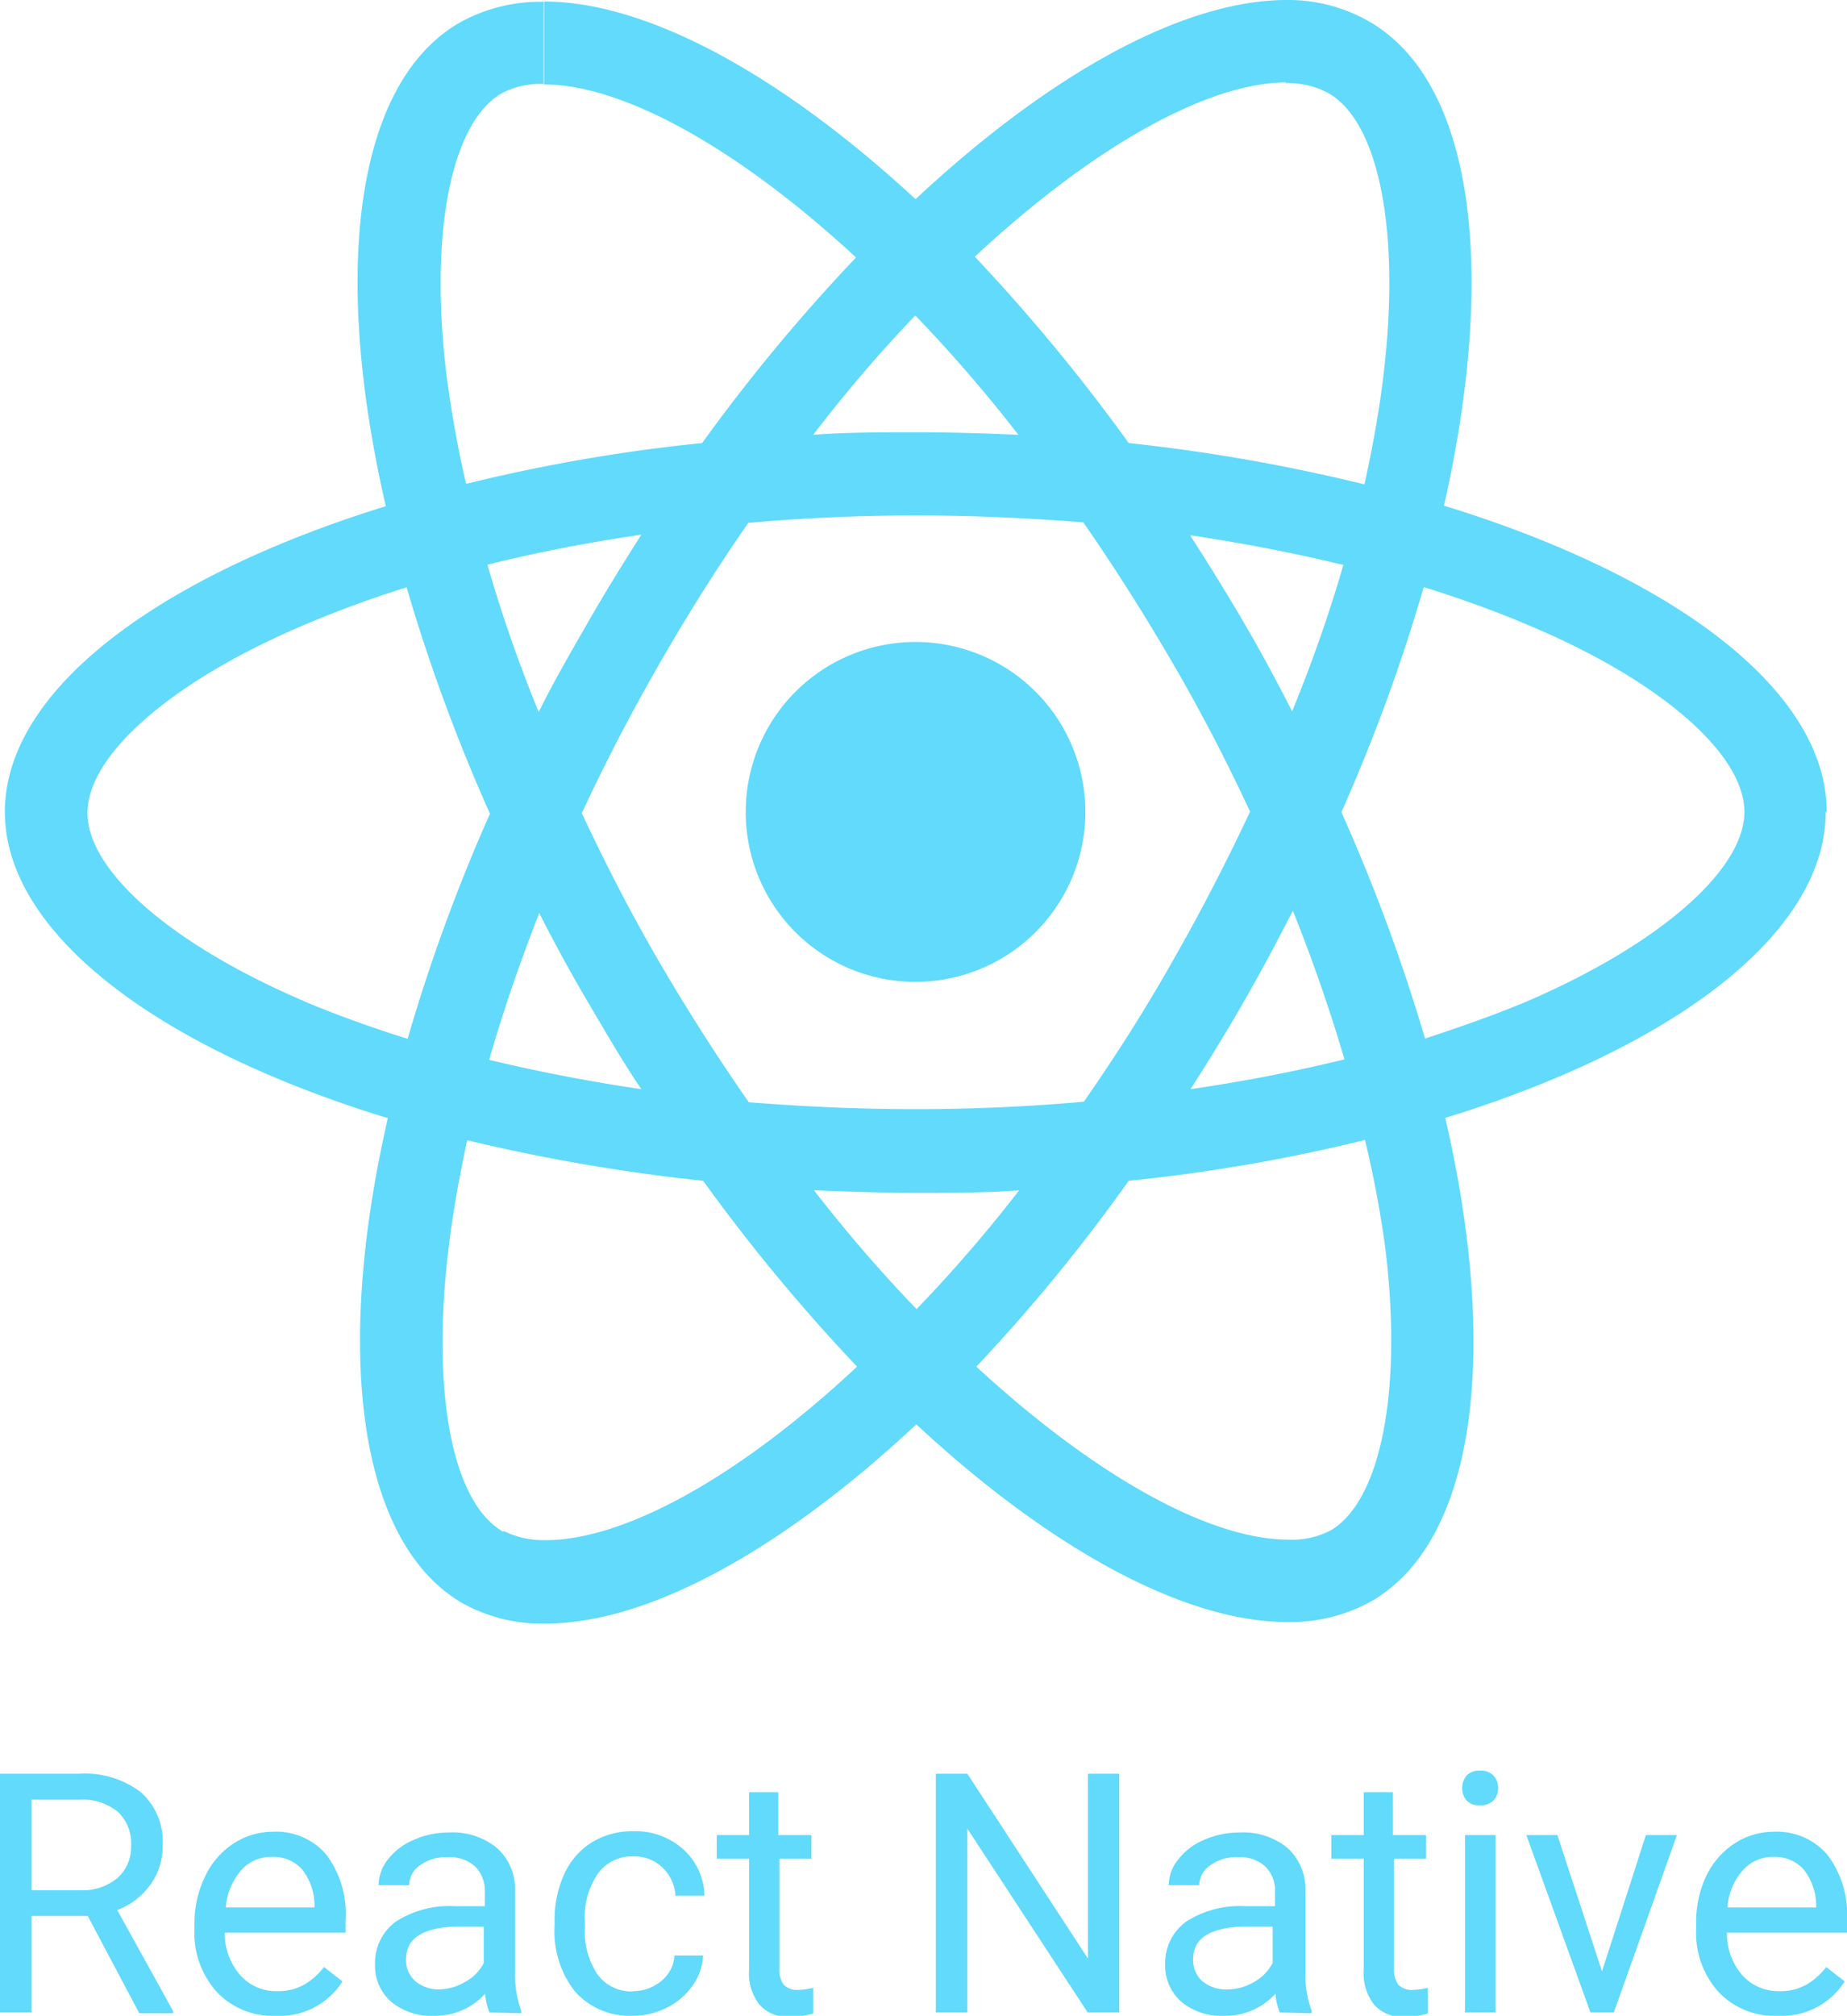
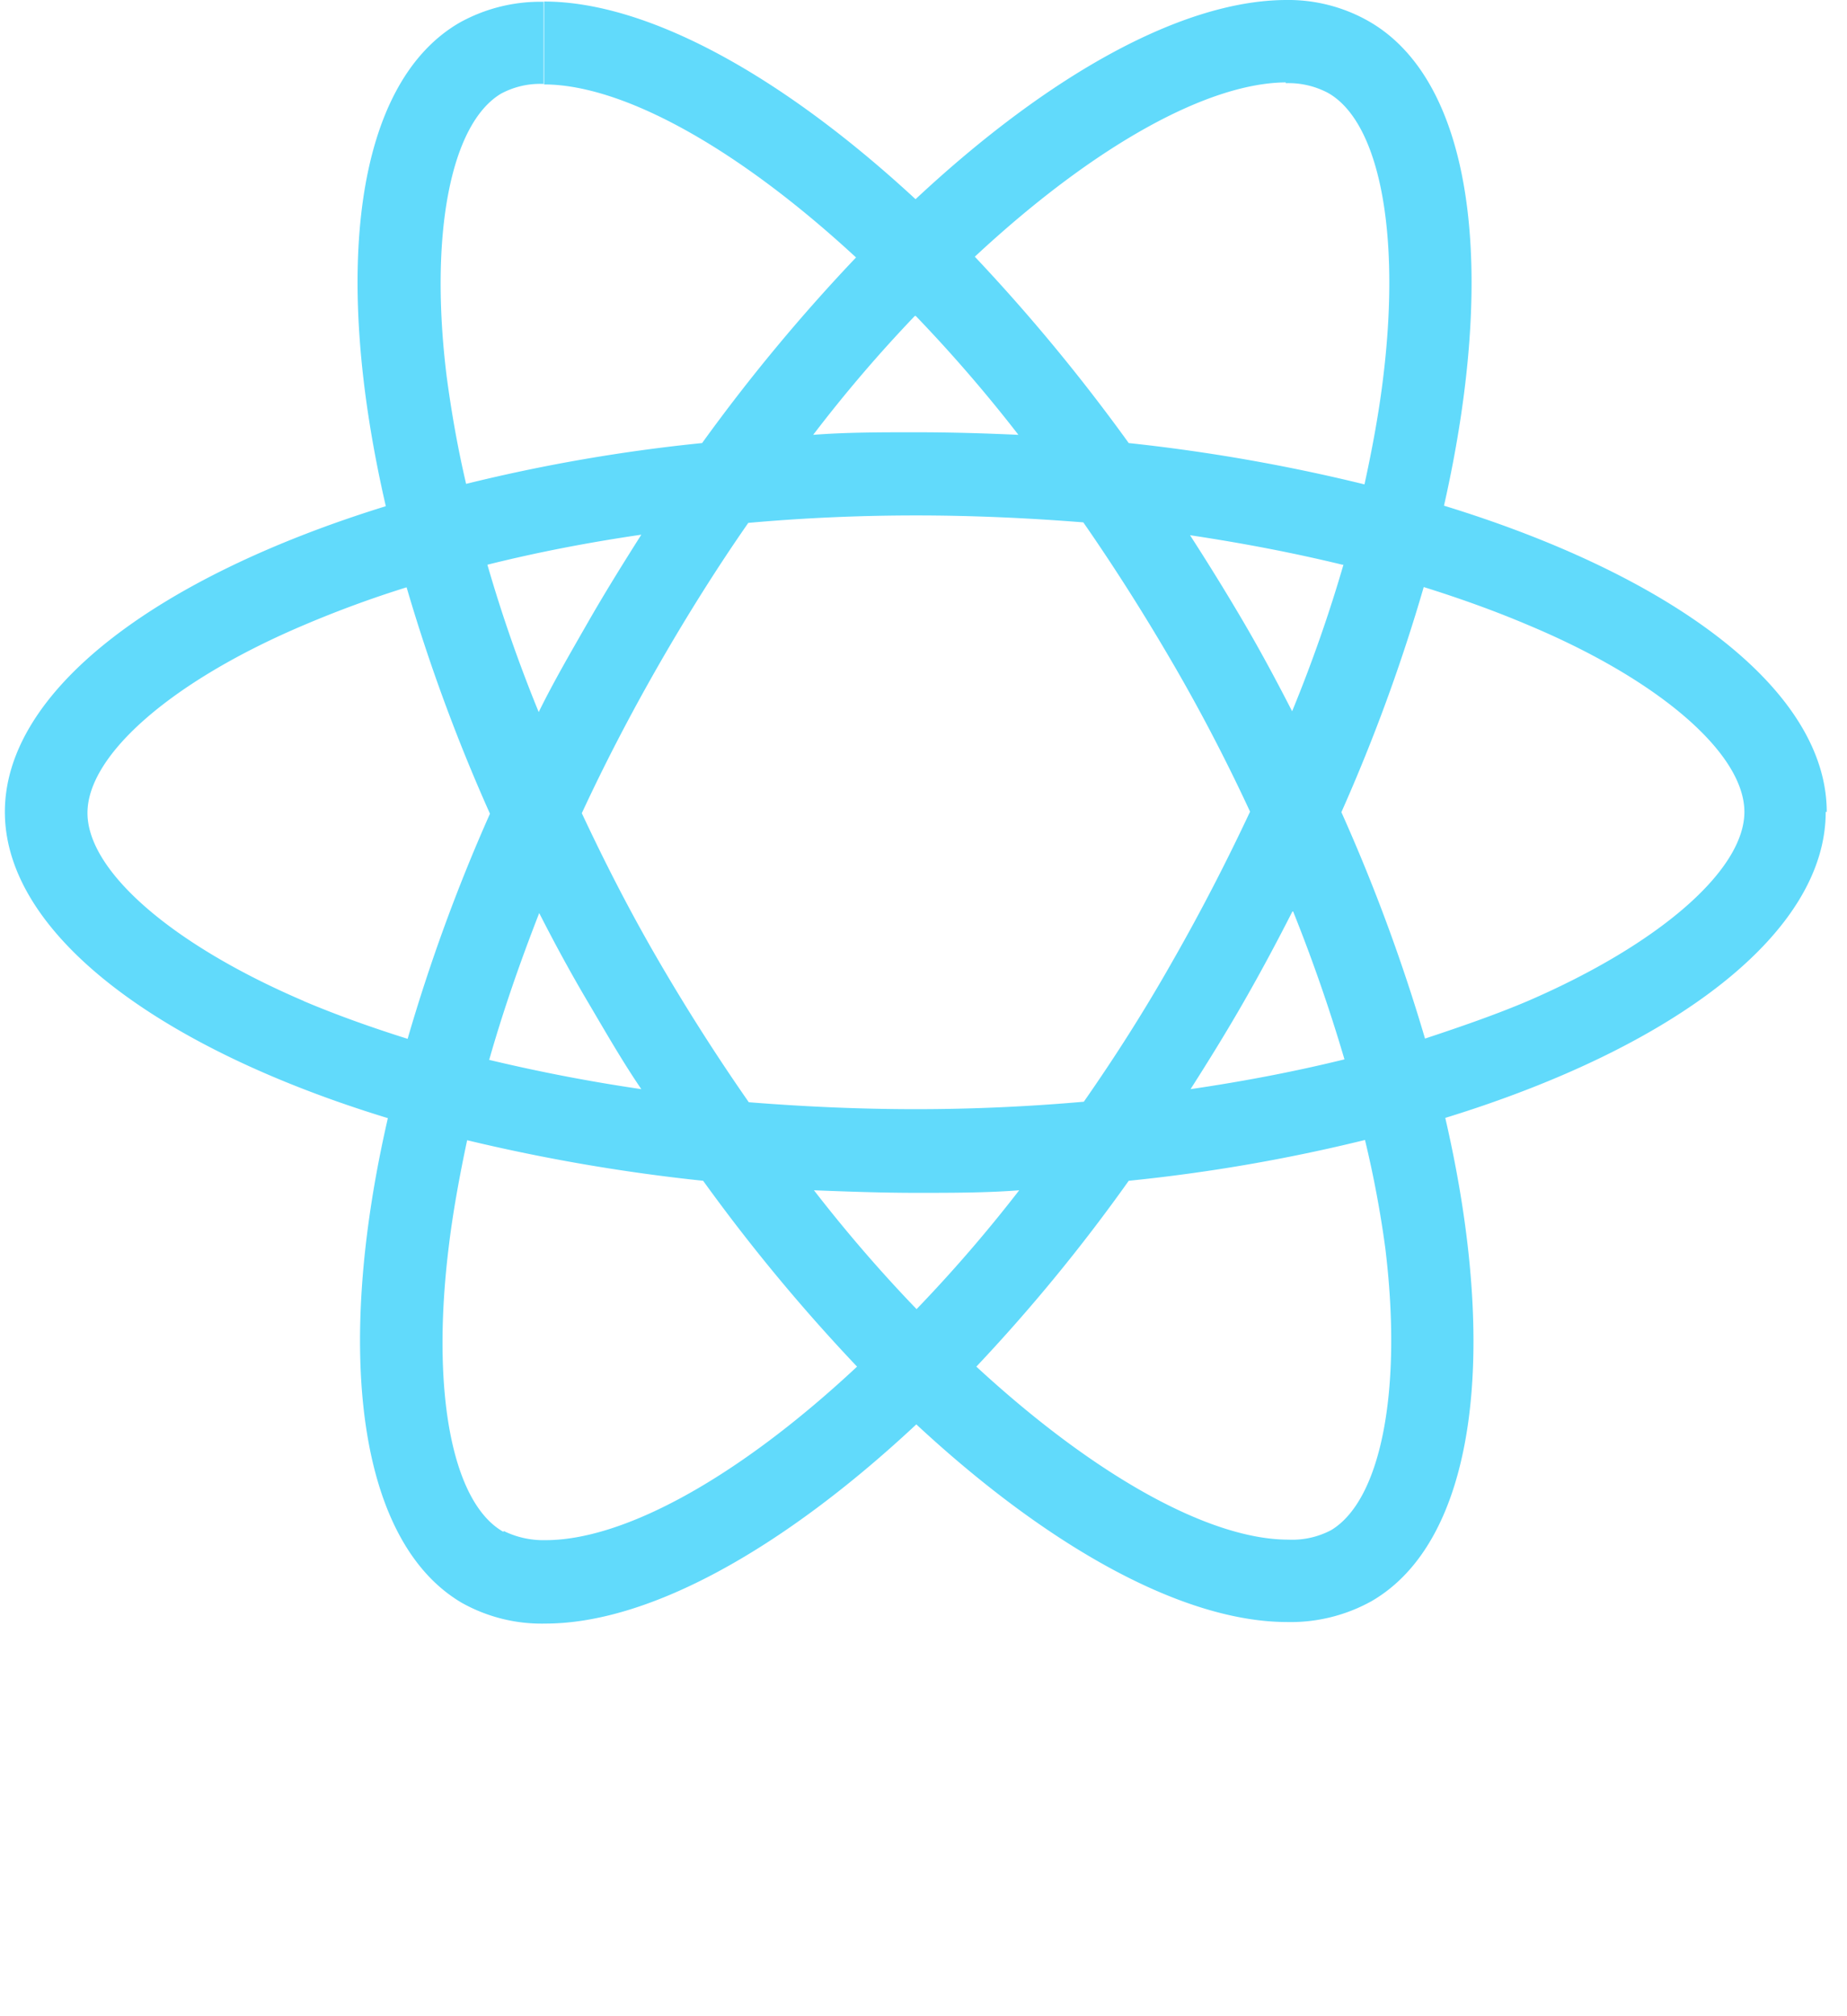
<svg xmlns="http://www.w3.org/2000/svg" viewBox="0 0 72 78.53">
  <defs>
    <style>.cls-1{fill:#61dafb;}</style>
  </defs>
  <g id="Layer_2" data-name="Layer 2">
    <g id="Layer_1-2" data-name="Layer 1">
      <path class="cls-1" d="M71.21,31.63c0-4.7-5.89-9.16-14.92-11.93C58.37,10.5,57.45,3.17,53.36.83A6.34,6.34,0,0,0,50.12,0V3.24a3.3,3.3,0,0,1,1.65.38c2,1.13,2.83,5.43,2.16,11-.16,1.36-.42,2.79-.74,4.25A69.71,69.71,0,0,0,44,17.26,71.54,71.54,0,0,0,38,10c4.72-4.39,9.15-6.79,12.16-6.79V0c-4,0-9.2,2.84-14.47,7.76C30.4,2.87,25.19.06,21.21.06V3.29c3,0,7.44,2.38,12.16,6.74a69.9,69.9,0,0,0-6,7.23,66.13,66.13,0,0,0-9.2,1.59c-.34-1.45-.58-2.85-.76-4.2-.68-5.53.16-9.83,2.12-11a3.21,3.21,0,0,1,1.66-.38V.07a6.48,6.48,0,0,0-3.27.81c-4.07,2.35-5,9.66-2.88,18.84C6.05,22.5.19,26.94.19,31.63S6.08,40.8,15.12,43.56C13,52.77,14,60.09,18,62.44a6.36,6.36,0,0,0,3.26.81c4,0,9.19-2.84,14.46-7.76,5.27,4.89,10.48,7.7,14.46,7.7a6.49,6.49,0,0,0,3.28-.81c4.06-2.34,5-9.66,2.88-18.83,9-2.77,14.83-7.23,14.83-11.92ZM52.37,22c-.54,1.86-1.21,3.79-2,5.71-.59-1.15-1.21-2.31-1.89-3.47s-1.38-2.29-2.09-3.39c2.06.31,4,.68,5.94,1.15ZM45.74,37.39c-1.13,2-2.29,3.81-3.49,5.53-2.16.19-4.35.29-6.55.29s-4.37-.1-6.51-.27c-1.2-1.72-2.38-3.56-3.51-5.5s-2.09-3.82-3-5.76c.9-1.94,1.91-3.88,3-5.78s2.29-3.81,3.49-5.53q3.24-.29,6.54-.29c2.19,0,4.38.1,6.52.27q1.8,2.59,3.5,5.51c1.1,1.89,2.1,3.82,3,5.76C47.82,33.56,46.82,35.5,45.74,37.39Zm4.67-1.88q1.14,2.84,2,5.76-2.85.7-6,1.16c.71-1.11,1.42-2.26,2.09-3.43s1.29-2.33,1.88-3.49ZM35.73,51c-1.34-1.39-2.69-2.94-4-4.63,1.3.05,2.63.1,4,.1s2.71,0,4-.1A56.48,56.48,0,0,1,35.73,51ZM25,42.43c-2.05-.3-4-.68-5.93-1.14.53-1.87,1.2-3.8,1.95-5.72.59,1.16,1.22,2.32,1.9,3.47S24.25,41.33,25,42.43Zm10.7-30.12a57.4,57.4,0,0,1,4,4.63c-1.3-.06-2.63-.1-4-.1s-2.7,0-4,.1A54.85,54.85,0,0,1,35.66,12.31ZM25,20.83c-.71,1.12-1.42,2.26-2.09,3.43S21.57,26.58,21,27.74Q19.84,24.91,19,22C20.88,21.53,22.88,21.14,25,20.83ZM11.85,39c-5.13-2.19-8.44-5.06-8.44-7.33s3.31-5.15,8.44-7.32a42.52,42.52,0,0,1,4-1.47,69.21,69.21,0,0,0,3.25,8.82,68.75,68.75,0,0,0-3.21,8.77c-1.43-.45-2.8-.94-4.05-1.47Zm7.78,20.68c-2-1.12-2.82-5.42-2.15-11,.16-1.37.42-2.8.73-4.26A71.53,71.53,0,0,0,27.41,46a70.24,70.24,0,0,0,6,7.24C28.71,57.63,24.28,60,21.27,60A3.51,3.51,0,0,1,19.63,59.64ZM54,48.61c.68,5.53-.16,9.83-2.11,11a3.25,3.25,0,0,1-1.67.37c-3,0-7.44-2.39-12.16-6.74A67.44,67.44,0,0,0,44,46a66.54,66.54,0,0,0,9.21-1.59A41.66,41.66,0,0,1,54,48.61ZM59.55,39c-1.25.53-2.61,1-4,1.46a69.88,69.88,0,0,0-3.26-8.82,68.75,68.75,0,0,0,3.21-8.77c1.44.45,2.8.94,4.07,1.48C64.69,26.49,68,29.36,68,31.63S64.67,36.79,59.55,39Z" />
-       <path class="cls-1" d="M35.69,38.25a6.62,6.62,0,1,0-6.62-6.62A6.61,6.61,0,0,0,35.69,38.25ZM3.42,74.64H1.23V78.4H0V69.1H3.08a3.59,3.59,0,0,1,2.41.72,2.56,2.56,0,0,1,.85,2.08,2.51,2.51,0,0,1-.47,1.51,2.8,2.8,0,0,1-1.3,1l2.18,3.94v.08H5.43Zm-2.19-1H3.12a2.14,2.14,0,0,0,1.45-.47,1.61,1.61,0,0,0,.54-1.27,1.67,1.67,0,0,0-.52-1.32,2.17,2.17,0,0,0-1.48-.47H1.23Zm9.52,4.89a3,3,0,0,1-2.29-.92,3.43,3.43,0,0,1-.88-2.47v-.22A4.17,4.17,0,0,1,8,73.09a3.1,3.1,0,0,1,1.1-1.27,2.8,2.8,0,0,1,1.53-.46,2.57,2.57,0,0,1,2.09.89,3.83,3.83,0,0,1,.75,2.54v.5H8.76a2.48,2.48,0,0,0,.6,1.65,1.86,1.86,0,0,0,1.45.63,2.06,2.06,0,0,0,1.06-.26,2.72,2.72,0,0,0,.76-.68l.72.56a2.89,2.89,0,0,1-2.6,1.34Zm-.15-6.19a1.55,1.55,0,0,0-1.2.52,2.54,2.54,0,0,0-.6,1.45h3.46v-.08a2.3,2.3,0,0,0-.48-1.4,1.5,1.5,0,0,0-1.18-.49Zm8.48,6.06a2.59,2.59,0,0,1-.17-.73,2.62,2.62,0,0,1-2,.86A2.44,2.44,0,0,1,15.27,78a1.84,1.84,0,0,1-.65-1.46,2,2,0,0,1,.81-1.68,3.88,3.88,0,0,1,2.32-.6H18.9v-.54a1.34,1.34,0,0,0-.37-1,1.49,1.49,0,0,0-1.1-.37,1.69,1.69,0,0,0-1.06.32.94.94,0,0,0-.42.77H14.76a1.64,1.64,0,0,1,.36-1,2.49,2.49,0,0,1,1-.76,3.31,3.31,0,0,1,1.38-.29,2.71,2.71,0,0,1,1.87.6,2.15,2.15,0,0,1,.71,1.65v3.18a3.94,3.94,0,0,0,.24,1.51v.1Zm-2-.9a2,2,0,0,0,1.05-.29,1.73,1.73,0,0,0,.73-.74V75.05H18c-1.45,0-2.17.42-2.17,1.27a1.07,1.07,0,0,0,.37.87,1.41,1.41,0,0,0,.95.31Zm7.58.07a1.71,1.71,0,0,0,1.11-.39,1.36,1.36,0,0,0,.52-1h1.12A2.19,2.19,0,0,1,27,77.35a2.65,2.65,0,0,1-1,.86,2.93,2.93,0,0,1-1.33.32,2.86,2.86,0,0,1-2.25-.94A3.79,3.79,0,0,1,21.62,75v-.2A4.24,4.24,0,0,1,22,73a2.81,2.81,0,0,1,1.06-1.22,3,3,0,0,1,1.64-.44,2.77,2.77,0,0,1,1.93.7,2.49,2.49,0,0,1,.83,1.81H26.33a1.65,1.65,0,0,0-.51-1.1,1.56,1.56,0,0,0-1.13-.43A1.63,1.63,0,0,0,23.3,73a3,3,0,0,0-.5,1.87v.22a3,3,0,0,0,.5,1.84,1.64,1.64,0,0,0,1.4.65Zm5.68-7.75v1.67h1.29v.92H30.38v4.28a1,1,0,0,0,.17.63.75.75,0,0,0,.59.2,3.08,3.08,0,0,0,.56-.08v1a3.23,3.23,0,0,1-.91.13,1.46,1.46,0,0,1-1.19-.48,2,2,0,0,1-.4-1.36V72.41H27.94v-.92H29.2V69.82ZM43.63,78.4H42.4l-4.69-7.16V78.4H36.48V69.1h1.23l4.7,7.2V69.1h1.22Zm6.26,0a2.28,2.28,0,0,1-.17-.73,2.64,2.64,0,0,1-2,.86A2.44,2.44,0,0,1,46.07,78a1.87,1.87,0,0,1-.65-1.46,2,2,0,0,1,.82-1.68,3.87,3.87,0,0,1,2.31-.6H49.7v-.54a1.3,1.3,0,0,0-.37-1,1.47,1.47,0,0,0-1.09-.37,1.67,1.67,0,0,0-1.06.32.93.93,0,0,0-.43.77H45.56a1.59,1.59,0,0,1,.37-1,2.46,2.46,0,0,1,1-.76,3.36,3.36,0,0,1,1.39-.29,2.73,2.73,0,0,1,1.87.6,2.18,2.18,0,0,1,.7,1.65v3.18a3.94,3.94,0,0,0,.24,1.51v.1Zm-2-.9a2,2,0,0,0,1-.29,1.76,1.76,0,0,0,.72-.74V75.05h-.93c-1.44,0-2.17.42-2.17,1.27a1.1,1.1,0,0,0,.37.87,1.44,1.44,0,0,0,1,.31Zm6.41-7.68v1.67h1.29v.92H54.34v4.28a1,1,0,0,0,.17.63.75.75,0,0,0,.59.2,3.08,3.08,0,0,0,.56-.08v1a3.23,3.23,0,0,1-.91.13,1.46,1.46,0,0,1-1.19-.48,2,2,0,0,1-.4-1.36V72.41H51.9v-.92h1.26V69.82Zm4,8.58H57.11V71.49H58.3ZM57,69.66a.77.77,0,0,1,.17-.49.67.67,0,0,1,.52-.19.69.69,0,0,1,.53.19.72.72,0,0,1,.18.49.68.68,0,0,1-.18.48.69.69,0,0,1-.53.19.67.67,0,0,1-.52-.19A.72.72,0,0,1,57,69.66Zm5.45,7.14,1.71-5.31h1.21L62.91,78.4H62l-2.5-6.91h1.21Zm6.84,1.73A3,3,0,0,1,67,77.61a3.43,3.43,0,0,1-.88-2.47v-.22a4.17,4.17,0,0,1,.39-1.83,3.1,3.1,0,0,1,1.1-1.27,2.8,2.8,0,0,1,1.53-.46,2.59,2.59,0,0,1,2.09.89A3.83,3.83,0,0,1,72,74.79v.5H67.32a2.47,2.47,0,0,0,.59,1.65,1.9,1.9,0,0,0,1.46.63,2.06,2.06,0,0,0,1.06-.26,2.72,2.72,0,0,0,.76-.68l.72.56a2.91,2.91,0,0,1-2.6,1.34Zm-.15-6.19a1.55,1.55,0,0,0-1.2.52,2.42,2.42,0,0,0-.6,1.45h3.46v-.08a2.3,2.3,0,0,0-.49-1.4,1.48,1.48,0,0,0-1.17-.49Z" />
    </g>
  </g>
</svg>